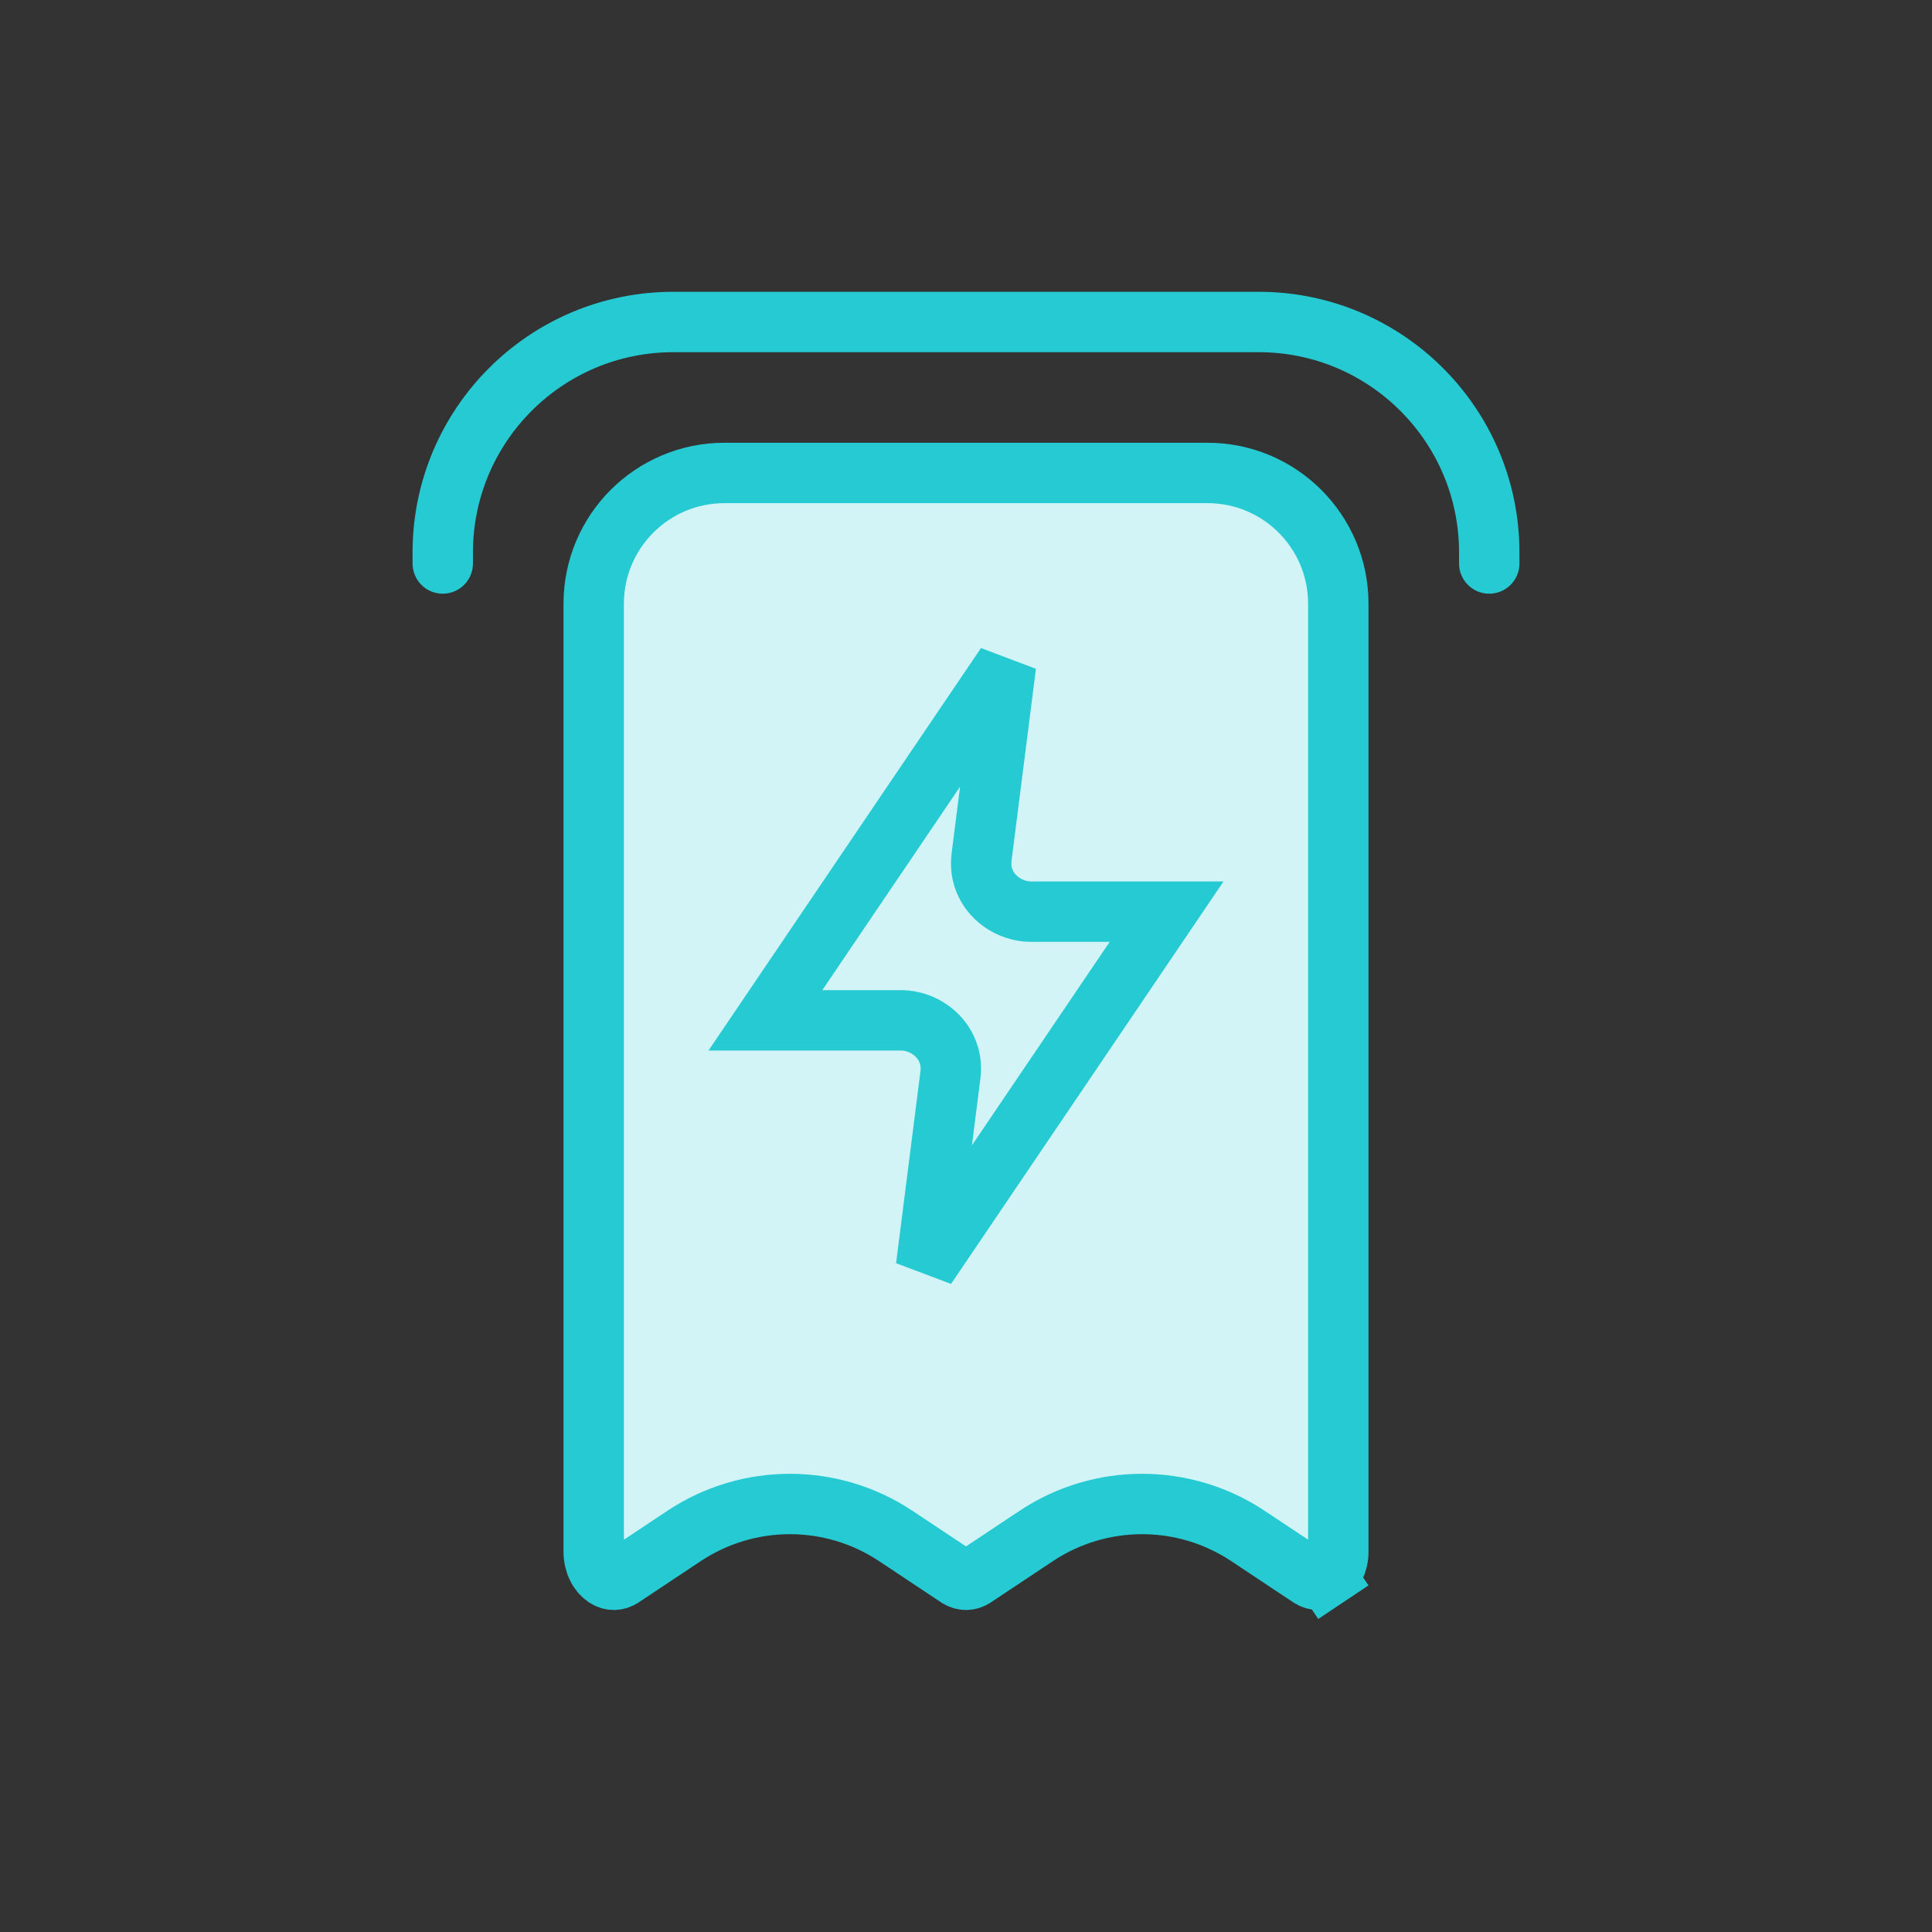
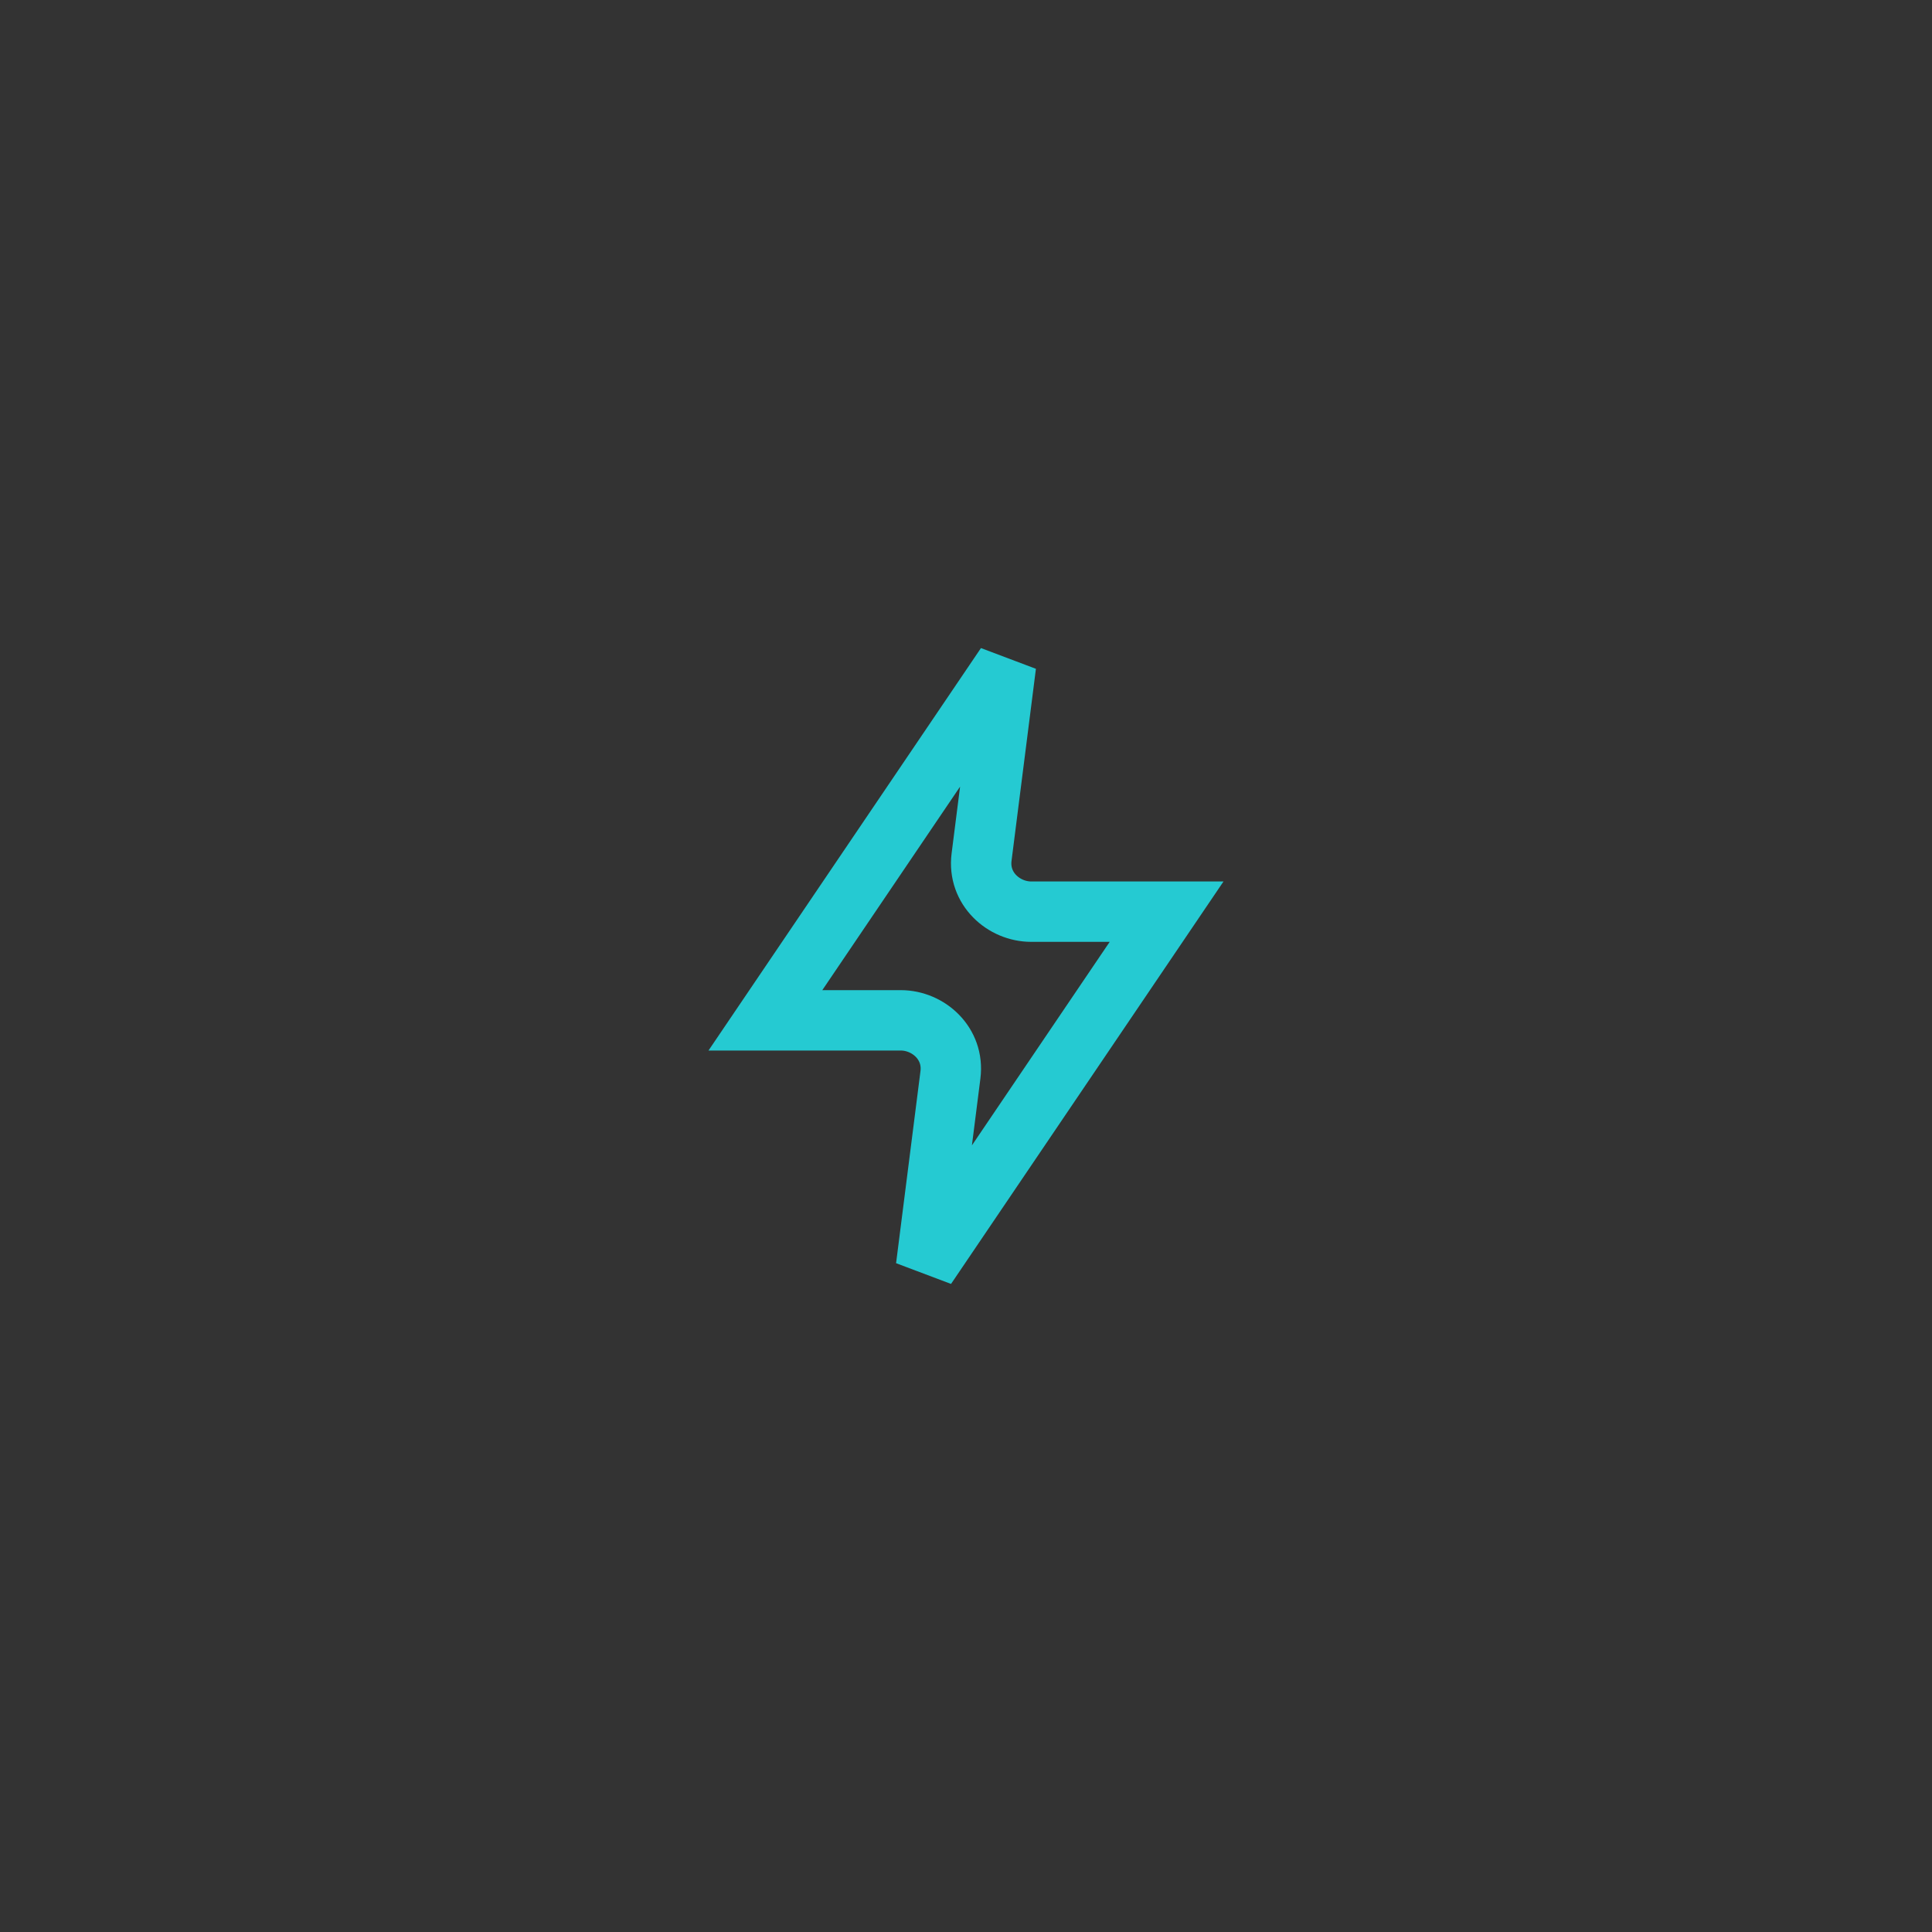
<svg xmlns="http://www.w3.org/2000/svg" width="54" height="54" viewBox="0 0 54 54" fill="none">
  <rect x="0" y="0" width="54" height="54" fill="#333333" stroke="none" />
-   <path d="M37.406 43.365L37.406 43.363L37.406 16.875C37.406 14.856 35.769 13.219 33.75 13.219L33.724 13.219L33.697 13.219L33.671 13.219L33.645 13.219L33.618 13.219L33.592 13.219L33.566 13.219L33.539 13.219L33.513 13.219L33.486 13.219L33.46 13.219L33.434 13.219L33.407 13.219L33.381 13.219L33.355 13.219L33.328 13.219L33.302 13.219L33.276 13.219L33.249 13.219L33.223 13.219L33.196 13.219L33.17 13.219L33.144 13.219L33.117 13.219L33.091 13.219L33.065 13.219L33.038 13.219L33.012 13.219L32.986 13.219L32.959 13.219L32.933 13.219L32.906 13.219L32.88 13.219L32.854 13.219L32.827 13.219L32.801 13.219L32.775 13.219L32.748 13.219L32.722 13.219L32.695 13.219L32.669 13.219L32.643 13.219L32.616 13.219L32.59 13.219L32.564 13.219L32.537 13.219L32.511 13.219L32.484 13.219L32.458 13.219L32.432 13.219L32.405 13.219L32.379 13.219L32.353 13.219L32.326 13.219L32.3 13.219L32.273 13.219L32.247 13.219L32.221 13.219L32.194 13.219L32.168 13.219L32.142 13.219L32.115 13.219L32.089 13.219L32.063 13.219L32.036 13.219L32.01 13.219L31.983 13.219L31.957 13.219L31.931 13.219L31.904 13.219L31.878 13.219L31.852 13.219L31.825 13.219L31.799 13.219L31.773 13.219L31.746 13.219L31.72 13.219L31.694 13.219L31.667 13.219L31.641 13.219L31.614 13.219L31.588 13.219L31.562 13.219L31.535 13.219L31.509 13.219L31.483 13.219L31.456 13.219L31.43 13.219L31.403 13.219L31.377 13.219L31.351 13.219L31.324 13.219L31.298 13.219L31.272 13.219L31.245 13.219L31.219 13.219L31.192 13.219L31.166 13.219L31.14 13.219L31.113 13.219L31.087 13.219L31.061 13.219L31.034 13.219L31.008 13.219L30.982 13.219L30.955 13.219L30.929 13.219L30.902 13.219L30.876 13.219L30.85 13.219L30.823 13.219L30.797 13.219L30.771 13.219L30.744 13.219L30.718 13.219L30.692 13.219L30.665 13.219L30.639 13.219L30.612 13.219L30.586 13.219L30.56 13.219L30.533 13.219L30.507 13.219L30.481 13.219L30.454 13.219L30.428 13.219L30.401 13.219L30.375 13.219L30.349 13.219L30.322 13.219L30.296 13.219L30.27 13.219L30.243 13.219L30.217 13.219L30.191 13.219L30.164 13.219L30.138 13.219L30.111 13.219L30.085 13.219L30.059 13.219L30.032 13.219L30.006 13.219L29.98 13.219L29.953 13.219L29.927 13.219L29.901 13.219L29.874 13.219L29.848 13.219L29.821 13.219L29.795 13.219L29.769 13.219L29.742 13.219L29.716 13.219L29.69 13.219L29.663 13.219L29.637 13.219L29.61 13.219L29.584 13.219L29.558 13.219L29.531 13.219L29.505 13.219L29.479 13.219L29.452 13.219L29.426 13.219L29.399 13.219L29.373 13.219L29.347 13.219L29.32 13.219L29.294 13.219L29.268 13.219L29.241 13.219L29.215 13.219L29.189 13.219L29.162 13.219L29.136 13.219L29.11 13.219L29.083 13.219L29.057 13.219L29.03 13.219L29.004 13.219L28.978 13.219L28.951 13.219L28.925 13.219L28.898 13.219L28.872 13.219L28.846 13.219L28.819 13.219L28.793 13.219L28.767 13.219L28.74 13.219L28.714 13.219L28.688 13.219L28.661 13.219L28.635 13.219L28.608 13.219L28.582 13.219L28.556 13.219L28.529 13.219L28.503 13.219L28.477 13.219L28.45 13.219L28.424 13.219L28.398 13.219L28.371 13.219L28.345 13.219L28.319 13.219L28.292 13.219L28.266 13.219L28.239 13.219L28.213 13.219L28.187 13.219L28.16 13.219L28.134 13.219L28.108 13.219L28.081 13.219L28.055 13.219L28.028 13.219L28.002 13.219L27.976 13.219L27.949 13.219L27.923 13.219L27.897 13.219L27.87 13.219L27.844 13.219L27.817 13.219L27.791 13.219L27.765 13.219L27.738 13.219L27.712 13.219L27.686 13.219L27.659 13.219L27.633 13.219L27.607 13.219L27.58 13.219L27.554 13.219L27.527 13.219L27.501 13.219L27.475 13.219L27.448 13.219L27.422 13.219L27.396 13.219L27.369 13.219L27.343 13.219L27.317 13.219L27.29 13.219L27.264 13.219L27.237 13.219L27.211 13.219L27.185 13.219L27.158 13.219L27.132 13.219L27.106 13.219L27.079 13.219L27.053 13.219L27.026 13.219L27 13.219L26.974 13.219L26.947 13.219L26.921 13.219L26.895 13.219L26.868 13.219L26.842 13.219L26.816 13.219L26.789 13.219L26.763 13.219L26.736 13.219L26.71 13.219L26.684 13.219L26.657 13.219L26.631 13.219L26.605 13.219L26.578 13.219L26.552 13.219L26.526 13.219L26.499 13.219L26.473 13.219L26.446 13.219L26.42 13.219L26.394 13.219L26.367 13.219L26.341 13.219L26.315 13.219L26.288 13.219L26.262 13.219L26.235 13.219L26.209 13.219L26.183 13.219L26.156 13.219L26.13 13.219L26.104 13.219L26.077 13.219L26.051 13.219L26.024 13.219L25.998 13.219L25.972 13.219L25.945 13.219L25.919 13.219L25.893 13.219L25.866 13.219L25.84 13.219L25.814 13.219L25.787 13.219L25.761 13.219L25.735 13.219L25.708 13.219L25.682 13.219L25.655 13.219L25.629 13.219L25.603 13.219L25.576 13.219L25.55 13.219L25.524 13.219L25.497 13.219L25.471 13.219L25.445 13.219L25.418 13.219L25.392 13.219L25.365 13.219L25.339 13.219L25.313 13.219L25.286 13.219L25.26 13.219L25.233 13.219L25.207 13.219L25.181 13.219L25.154 13.219L25.128 13.219L25.102 13.219L25.075 13.219L25.049 13.219L25.023 13.219L24.996 13.219L24.97 13.219L24.944 13.219L24.917 13.219L24.891 13.219L24.864 13.219L24.838 13.219L24.812 13.219L24.785 13.219L24.759 13.219L24.733 13.219L24.706 13.219L24.68 13.219L24.653 13.219L24.627 13.219L24.601 13.219L24.574 13.219L24.548 13.219L24.522 13.219L24.495 13.219L24.469 13.219L24.442 13.219L24.416 13.219L24.39 13.219L24.363 13.219L24.337 13.219L24.311 13.219L24.284 13.219L24.258 13.219L24.232 13.219L24.205 13.219L24.179 13.219L24.152 13.219L24.126 13.219L24.1 13.219L24.073 13.219L24.047 13.219L24.021 13.219L23.994 13.219L23.968 13.219L23.942 13.219L23.915 13.219L23.889 13.219L23.862 13.219L23.836 13.219L23.81 13.219L23.783 13.219L23.757 13.219L23.731 13.219L23.704 13.219L23.678 13.219L23.651 13.219L23.625 13.219L23.599 13.219L23.572 13.219L23.546 13.219L23.52 13.219L23.493 13.219L23.467 13.219L23.441 13.219L23.414 13.219L23.388 13.219L23.361 13.219L23.335 13.219L23.309 13.219L23.282 13.219L23.256 13.219L23.23 13.219L23.203 13.219L23.177 13.219L23.151 13.219L23.124 13.219L23.098 13.219L23.071 13.219L23.045 13.219L23.019 13.219L22.992 13.219L22.966 13.219L22.94 13.219L22.913 13.219L22.887 13.219L22.86 13.219L22.834 13.219L22.808 13.219L22.781 13.219L22.755 13.219L22.729 13.219L22.702 13.219L22.676 13.219L22.649 13.219L22.623 13.219L22.597 13.219L22.57 13.219L22.544 13.219L22.518 13.219L22.491 13.219L22.465 13.219L22.439 13.219L22.412 13.219L22.386 13.219L22.36 13.219L22.333 13.219L22.307 13.219L22.28 13.219L22.254 13.219L22.228 13.219L22.201 13.219L22.175 13.219L22.149 13.219L22.122 13.219L22.096 13.219L22.07 13.219L22.043 13.219L22.017 13.219L21.99 13.219L21.964 13.219L21.938 13.219L21.911 13.219L21.885 13.219L21.858 13.219L21.832 13.219L21.806 13.219L21.779 13.219L21.753 13.219L21.727 13.219L21.7 13.219L21.674 13.219L21.648 13.219L21.621 13.219L21.595 13.219L21.569 13.219L21.542 13.219L21.516 13.219L21.489 13.219L21.463 13.219L21.437 13.219L21.41 13.219L21.384 13.219L21.358 13.219L21.331 13.219L21.305 13.219L21.279 13.219L21.252 13.219L21.226 13.219L21.199 13.219L21.173 13.219L21.147 13.219L21.12 13.219L21.094 13.219L21.067 13.219L21.041 13.219L21.015 13.219L20.988 13.219L20.962 13.219L20.936 13.219L20.909 13.219L20.883 13.219L20.857 13.219L20.83 13.219L20.804 13.219L20.777 13.219L20.751 13.219L20.725 13.219L20.698 13.219L20.672 13.219L20.646 13.219L20.619 13.219L20.593 13.219L20.567 13.219L20.54 13.219L20.514 13.219L20.487 13.219L20.461 13.219L20.435 13.219L20.408 13.219L20.382 13.219L20.356 13.219L20.329 13.219L20.303 13.219L20.276 13.219L20.25 13.219C18.231 13.219 16.594 14.856 16.594 16.875L16.594 43.363L16.594 43.363L16.594 43.365C16.593 43.526 16.63 43.679 16.693 43.807C16.756 43.935 16.84 44.025 16.923 44.08L16.923 44.08C17.004 44.135 17.084 44.156 17.156 44.156C17.229 44.156 17.309 44.135 17.39 44.08L17.39 44.08L17.392 44.079L19.119 42.931C20.912 41.739 23.245 41.739 25.037 42.931L26.764 44.079L26.766 44.08C26.848 44.135 26.928 44.156 27 44.156C27.073 44.156 27.153 44.135 27.234 44.08L27.236 44.079L28.963 42.931C30.756 41.739 33.088 41.739 34.881 42.931L36.608 44.079L36.61 44.08C36.691 44.135 36.772 44.156 36.844 44.156C36.916 44.156 36.996 44.135 37.078 44.08L37.547 44.782L37.078 44.08C37.16 44.025 37.244 43.935 37.307 43.807C37.37 43.679 37.407 43.526 37.406 43.365Z" fill="#D2F4F6" stroke="#25CAD2" stroke-width="1.688" />
-   <path d="M12.375 15.75V15.443C12.375 11.885 15.26 9 18.818 9V9C27.126 9 26.874 9 35.182 9V9C38.74 9 41.625 11.885 41.625 15.443V15.75" stroke="#25CAD2" stroke-width="1.688" stroke-linecap="round" />
  <path d="M25.178 28.519H21.393L28.117 18.587L27.435 23.958C27.324 24.837 28.055 25.481 28.822 25.481H32.607L25.883 35.413L26.565 30.042C26.676 29.163 25.945 28.519 25.178 28.519ZM25.208 36.41C25.208 36.41 25.208 36.41 25.208 36.41L25.208 36.41Z" stroke="#25CAD2" stroke-width="1.688" />
</svg>